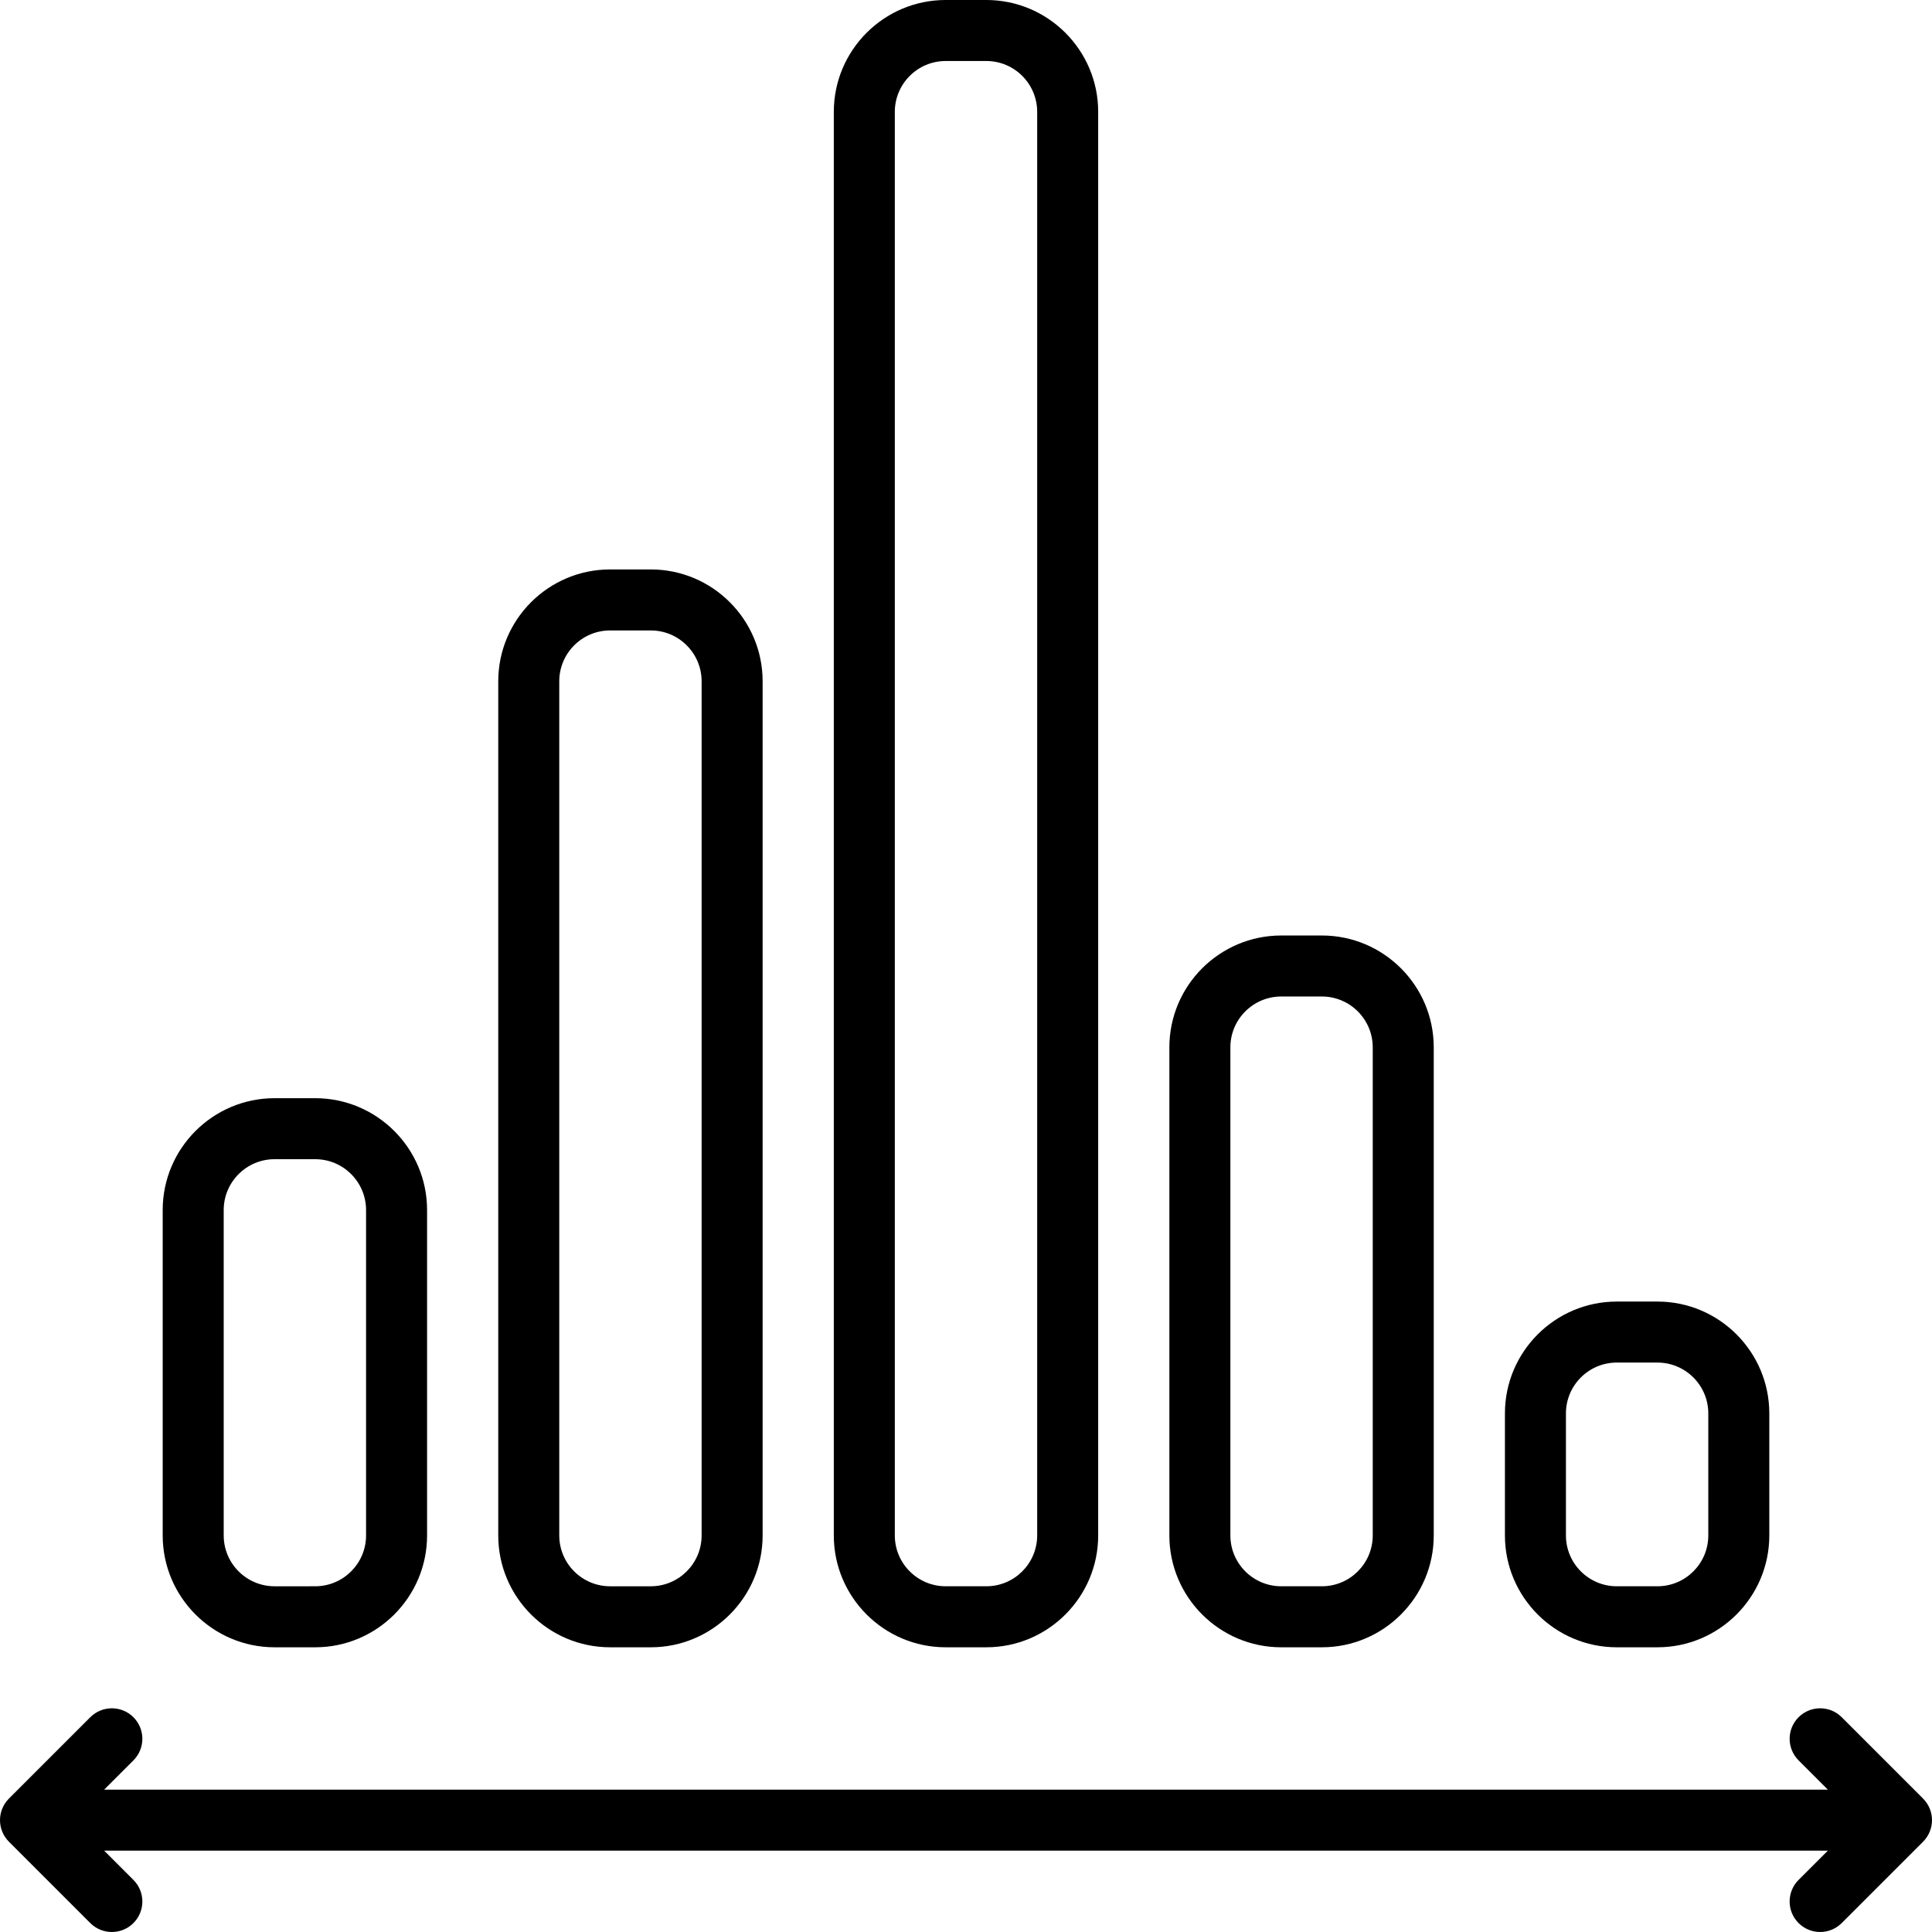
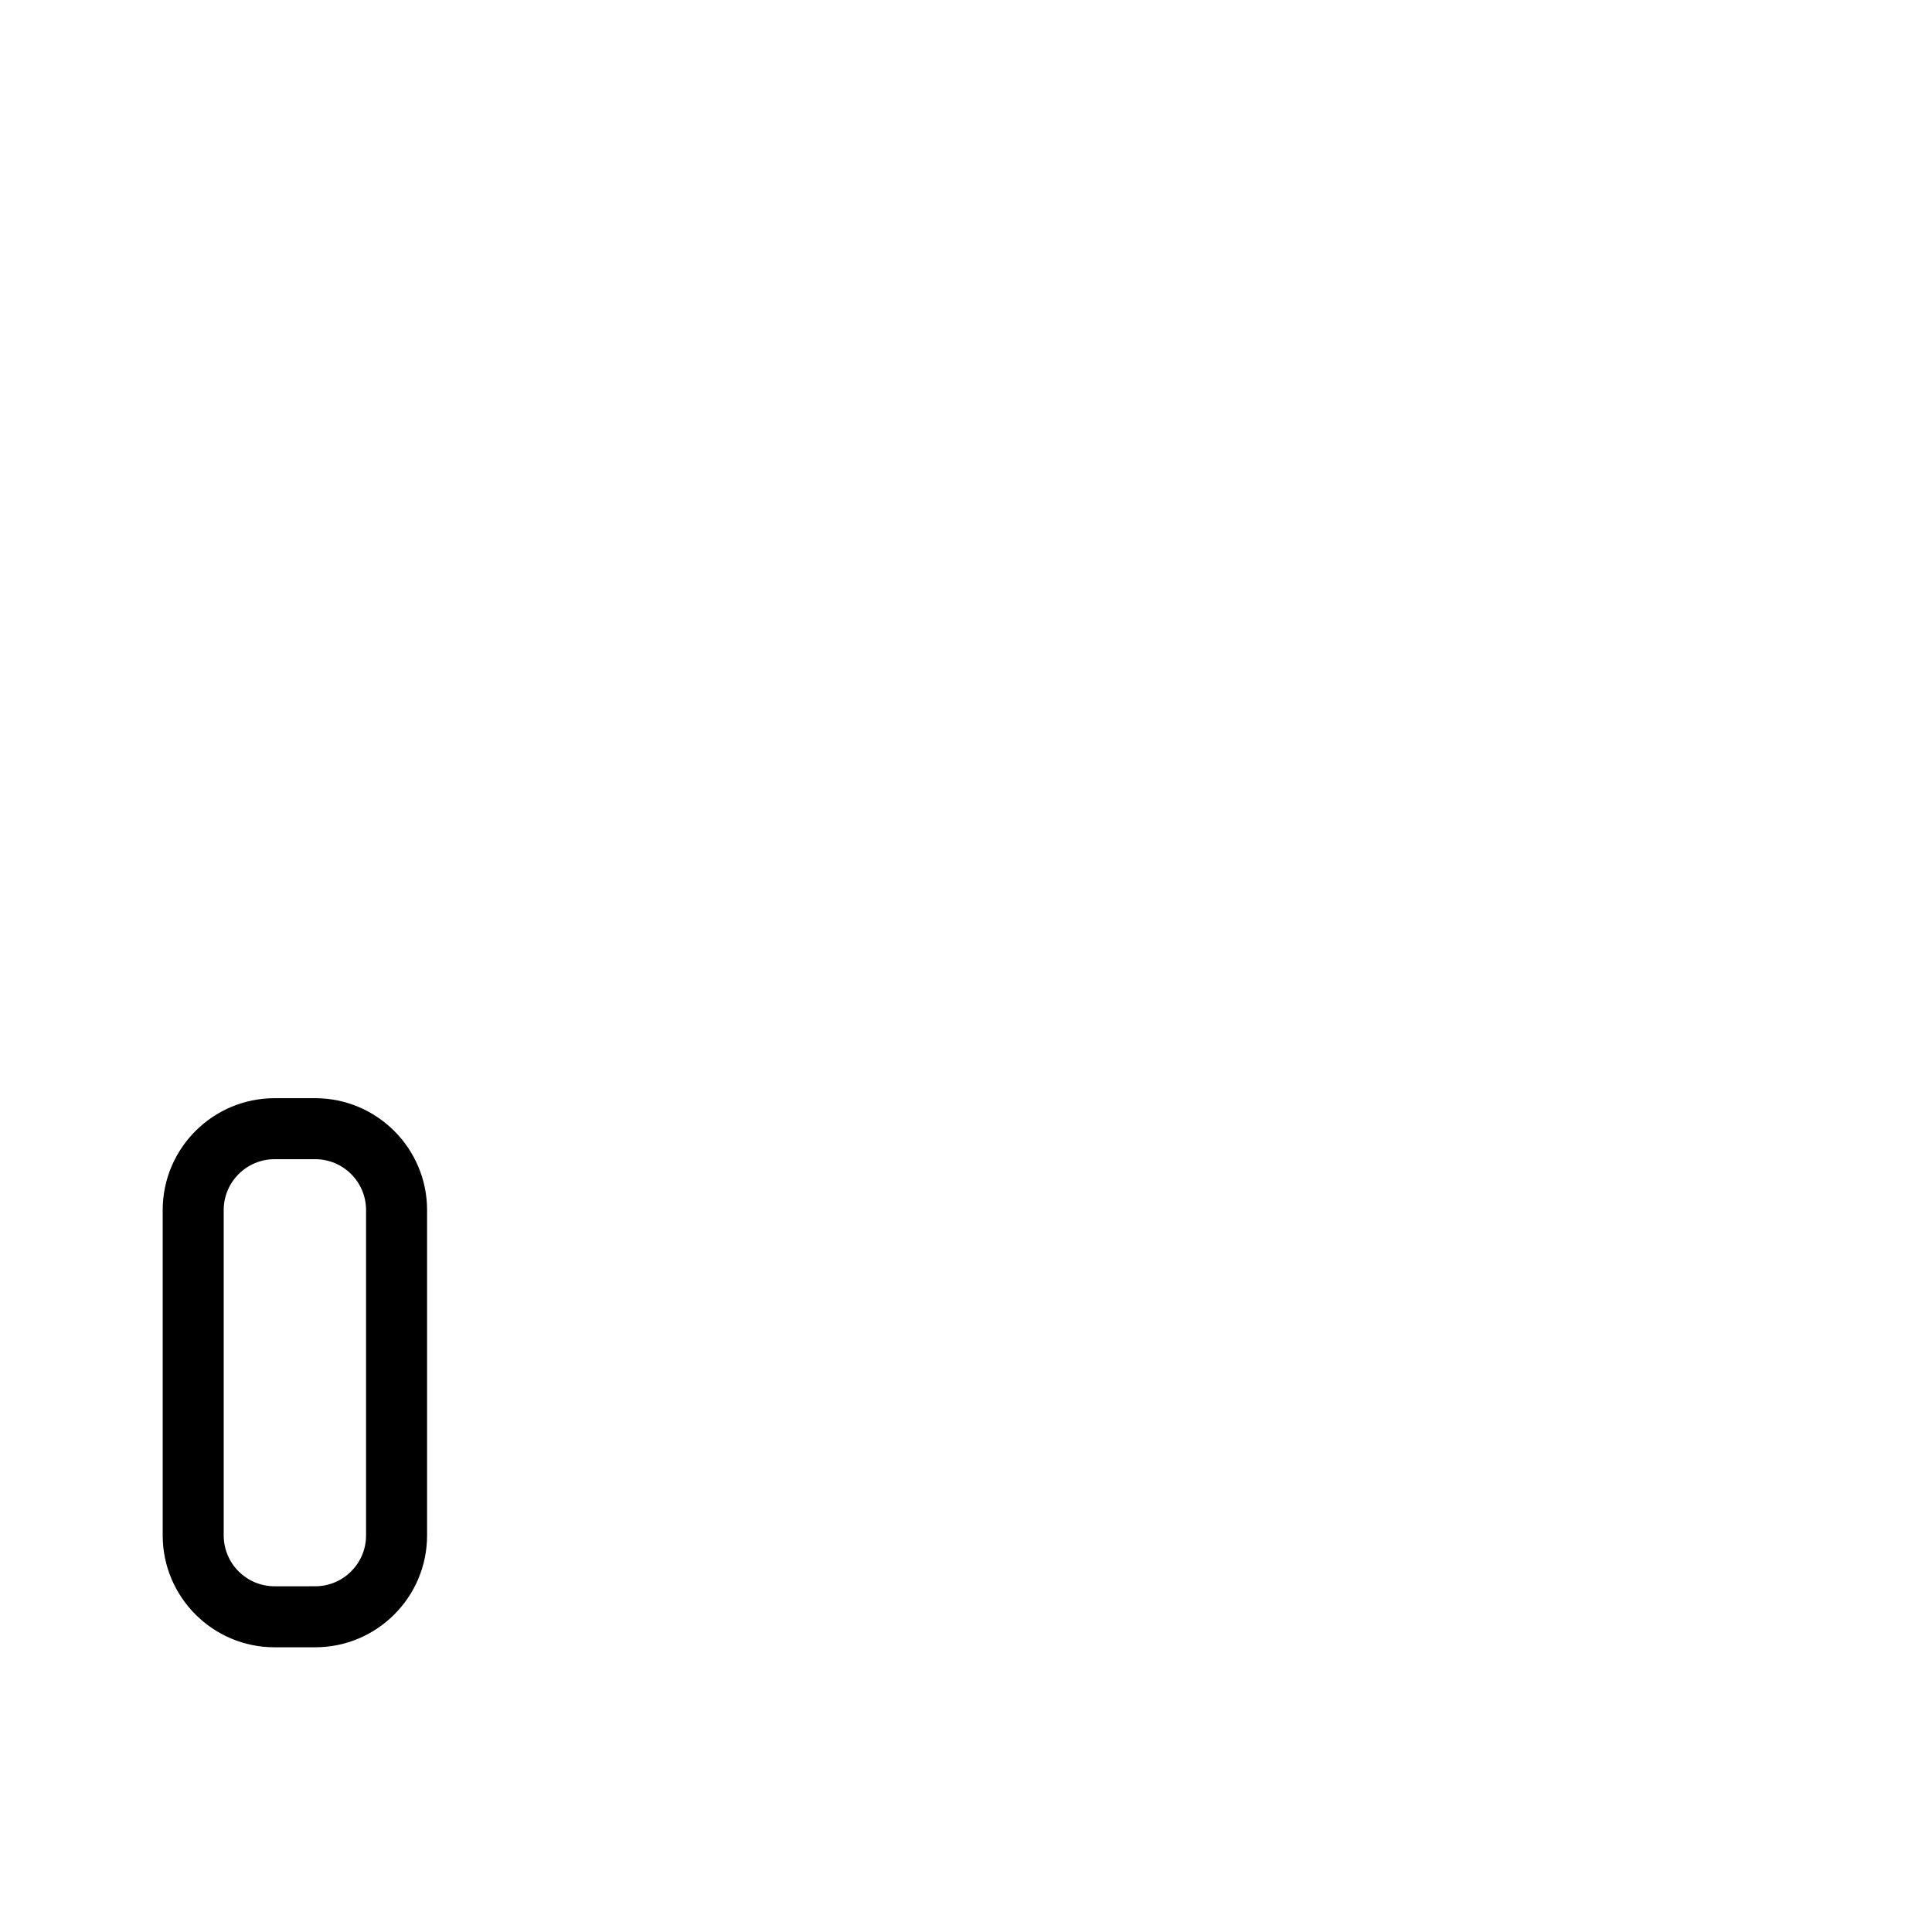
<svg xmlns="http://www.w3.org/2000/svg" fill="#000000" height="800px" width="800px" version="1.1" id="Layer_1" viewBox="0 0 512 512" xml:space="preserve">
  <g>
    <g>
      <g>
-         <path d="M428.463,436.548h10.779c16.344,0,29.642-13.298,29.642-29.642v-32.337c0-16.344-13.298-29.642-29.642-29.642h-10.779     c-16.344,0-29.642,13.298-29.642,29.642v32.337C398.821,423.25,412.119,436.548,428.463,436.548z M414.989,374.569     c0-7.43,6.044-13.474,13.474-13.474h10.779c7.43,0,13.474,6.044,13.474,13.474v32.337c0,7.43-6.044,13.474-13.474,13.474h-10.779     c-7.43,0-13.474-6.044-13.474-13.474V374.569z" />
-         <path d="M161.684,436.548h10.779c16.344,0,29.642-13.298,29.642-29.642V180.548c0-16.344-13.298-29.642-29.642-29.642h-10.779     c-16.344,0-29.642,13.298-29.642,29.642v226.358C132.042,423.25,145.34,436.548,161.684,436.548z M148.21,180.548     c0-7.43,6.044-13.474,13.474-13.474h10.779c7.43,0,13.474,6.044,13.474,13.474v226.358c0,7.43-6.044,13.474-13.474,13.474     h-10.779c-7.43,0-13.474-6.044-13.474-13.474V180.548z" />
-         <path d="M509.633,476.642l-21.558-21.558c-3.157-3.156-8.275-3.156-11.433,0c-3.157,3.157-3.157,8.275,0,11.433l7.758,7.757     H27.601l7.758-7.757c3.157-3.157,3.157-8.275,0-11.433c-3.157-3.156-8.275-3.156-11.433,0L2.368,476.642     c-3.157,3.157-3.157,8.275,0,11.433l21.558,21.558c3.157,3.156,8.275,3.156,11.433,0c3.157-3.157,3.157-8.275,0-11.433     l-7.758-7.757h456.797l-7.758,7.757c-3.157,3.157-3.157,8.275,0,11.433c1.579,1.578,3.649,2.367,5.717,2.367     c2.068,0,4.138-0.789,5.717-2.367l21.558-21.558C512.79,484.917,512.79,479.799,509.633,476.642z" />
-         <path d="M339.537,436.548h10.779c16.344,0,29.642-13.298,29.642-29.642V277.558c0-16.344-13.298-29.642-29.642-29.642h-10.779     c-16.344,0-29.642,13.298-29.642,29.642v129.347C309.894,423.25,323.192,436.548,339.537,436.548z M326.063,277.558     c0-7.43,6.044-13.474,13.474-13.474h10.779c7.43,0,13.474,6.044,13.474,13.474v129.347c0,7.43-6.044,13.474-13.474,13.474     h-10.779c-7.43,0-13.474-6.044-13.474-13.474V277.558z" />
-         <path d="M250.61,436.548h10.779c16.344,0,29.642-13.298,29.642-29.642V29.642C291.031,13.298,277.733,0,261.389,0H250.61     c-16.344,0-29.642,13.298-29.642,29.642v377.263C220.968,423.25,234.266,436.548,250.61,436.548z M237.137,29.642     c0-7.43,6.044-13.474,13.474-13.474h10.779c7.43,0,13.474,6.044,13.474,13.474v377.263c0,7.43-6.044,13.474-13.474,13.474H250.61     c-7.43,0-13.474-6.044-13.474-13.474V29.642z" />
        <path d="M72.758,436.548h10.779c16.344,0,29.642-13.298,29.642-29.642v-86.232c0-16.344-13.298-29.642-29.642-29.642H72.758     c-16.344,0-29.642,13.298-29.642,29.642v86.232C43.115,423.25,56.414,436.548,72.758,436.548z M59.284,320.674     c0-7.43,6.044-13.474,13.474-13.474h10.779c7.43,0,13.474,6.044,13.474,13.474v86.232c0,7.43-6.044,13.474-13.474,13.474H72.758     c-7.43,0-13.474-6.044-13.474-13.474V320.674z" />
      </g>
    </g>
  </g>
</svg>